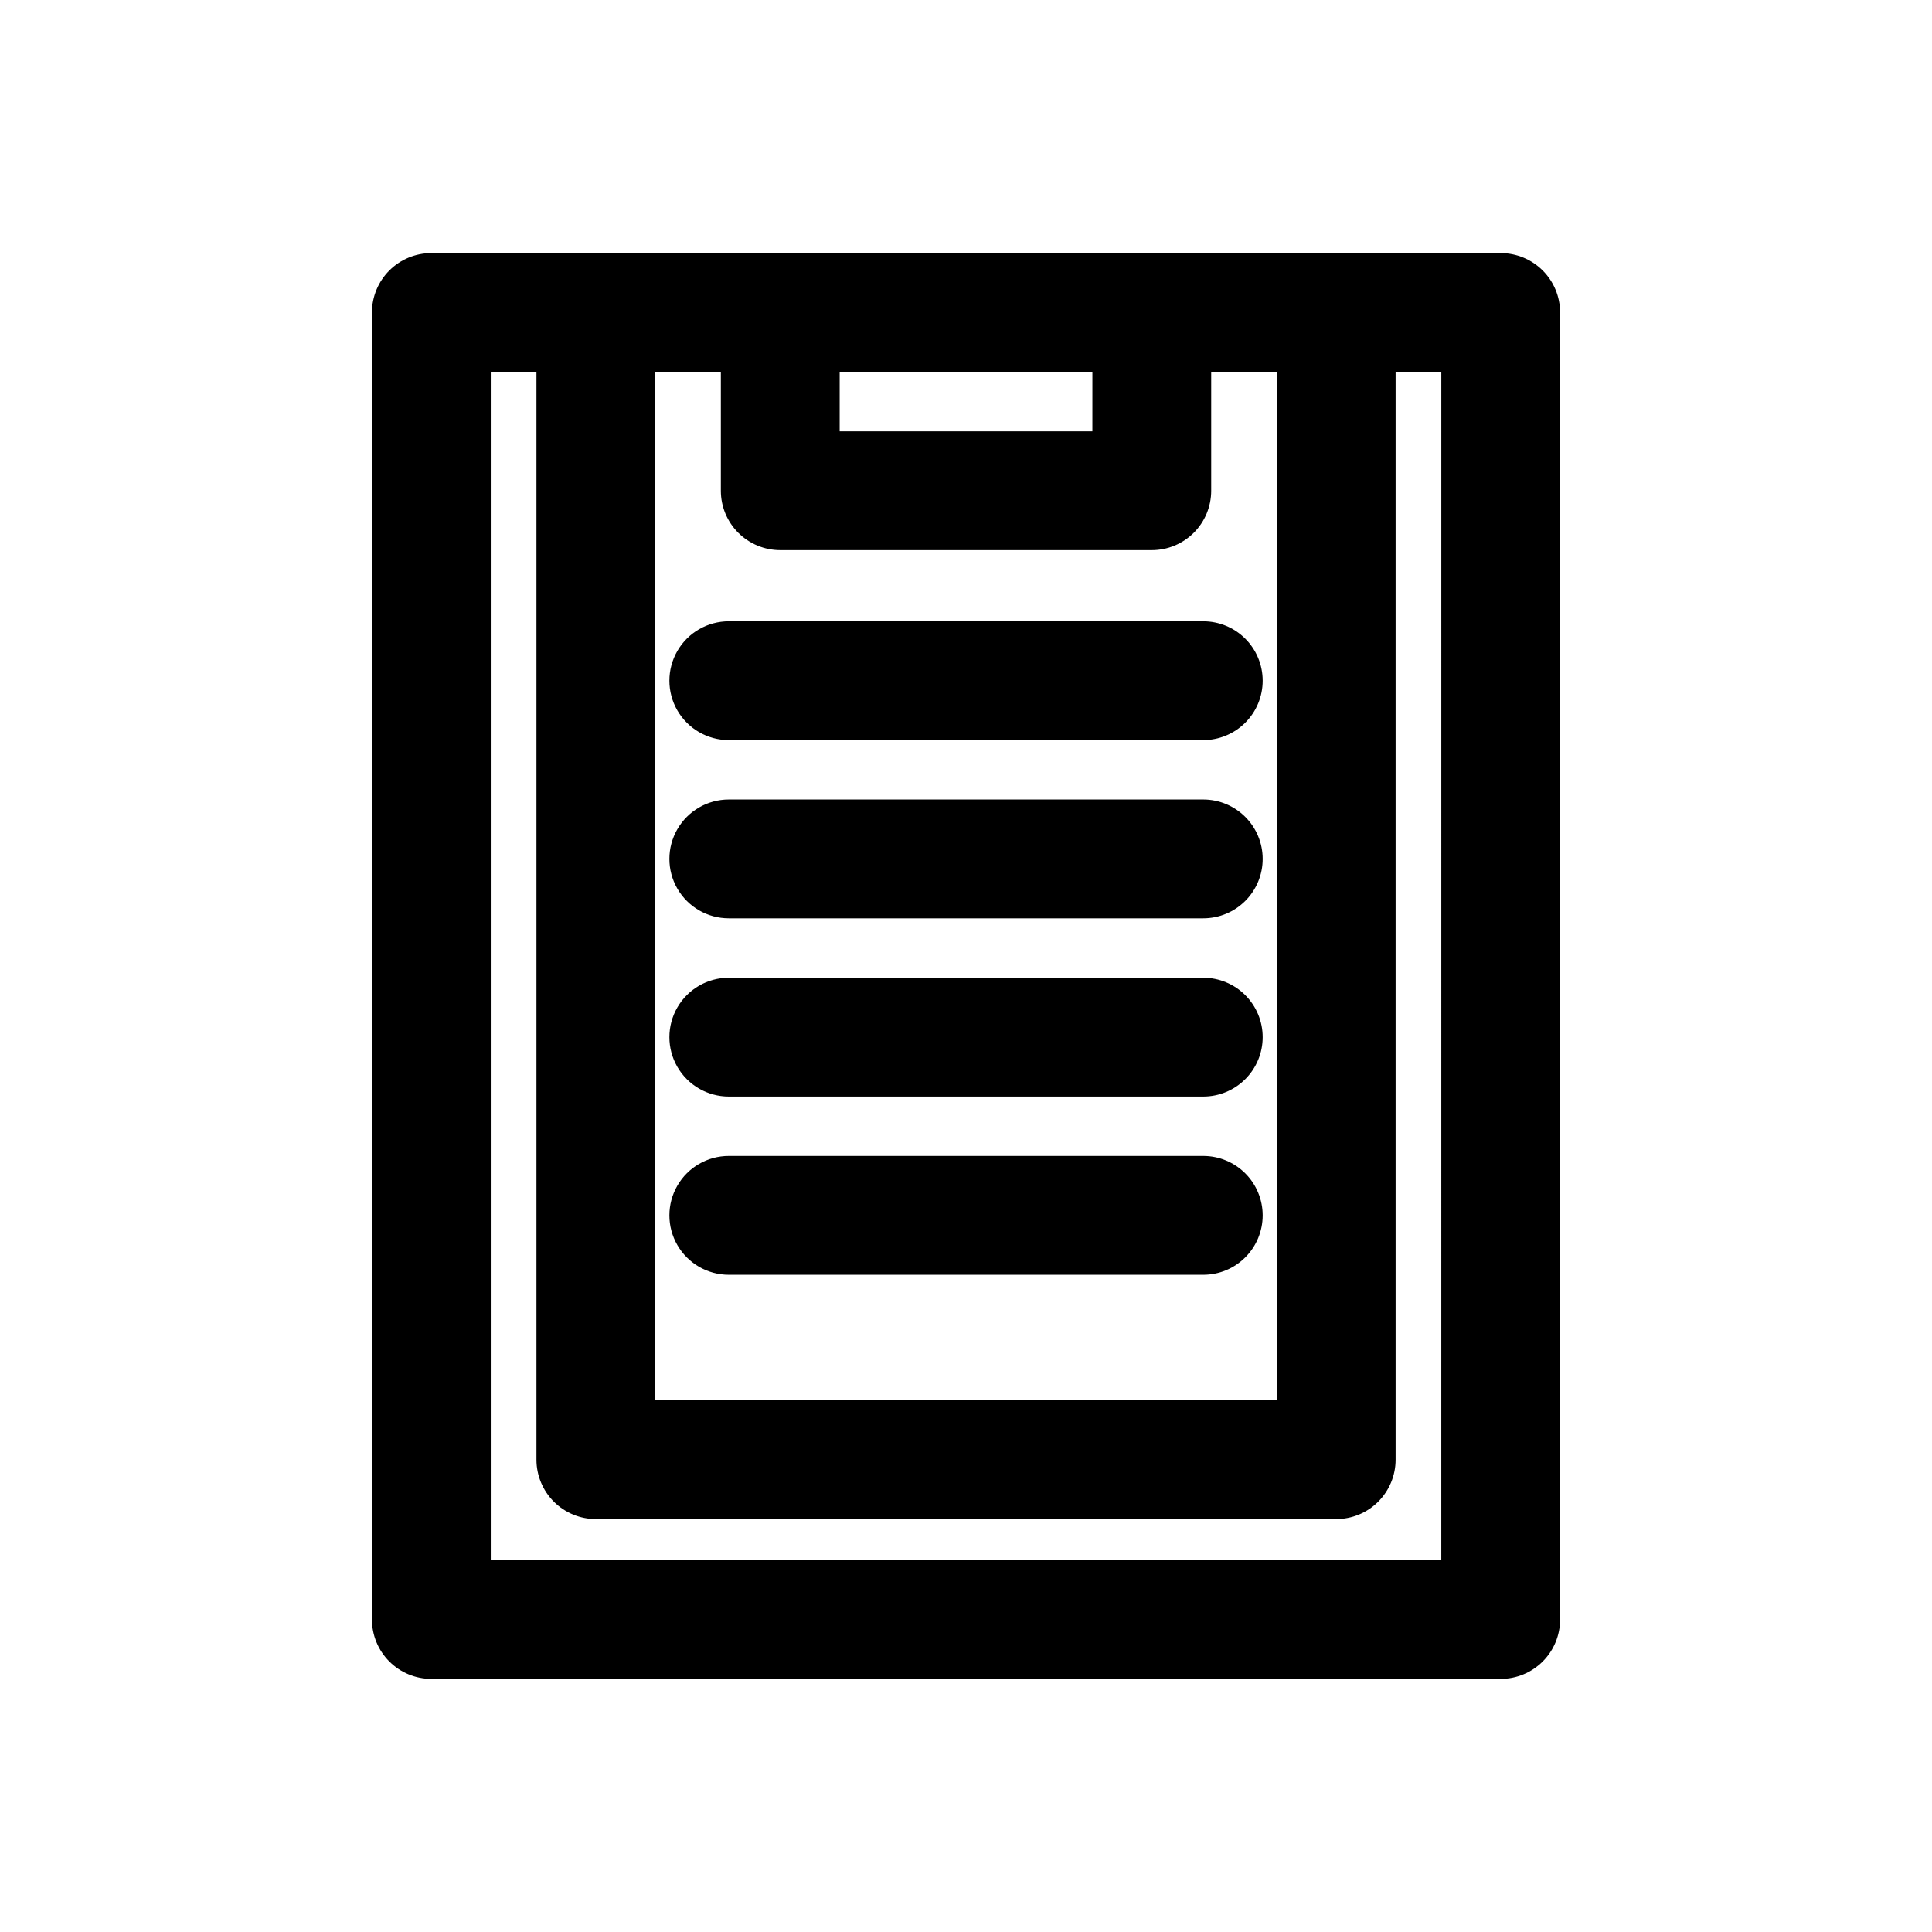
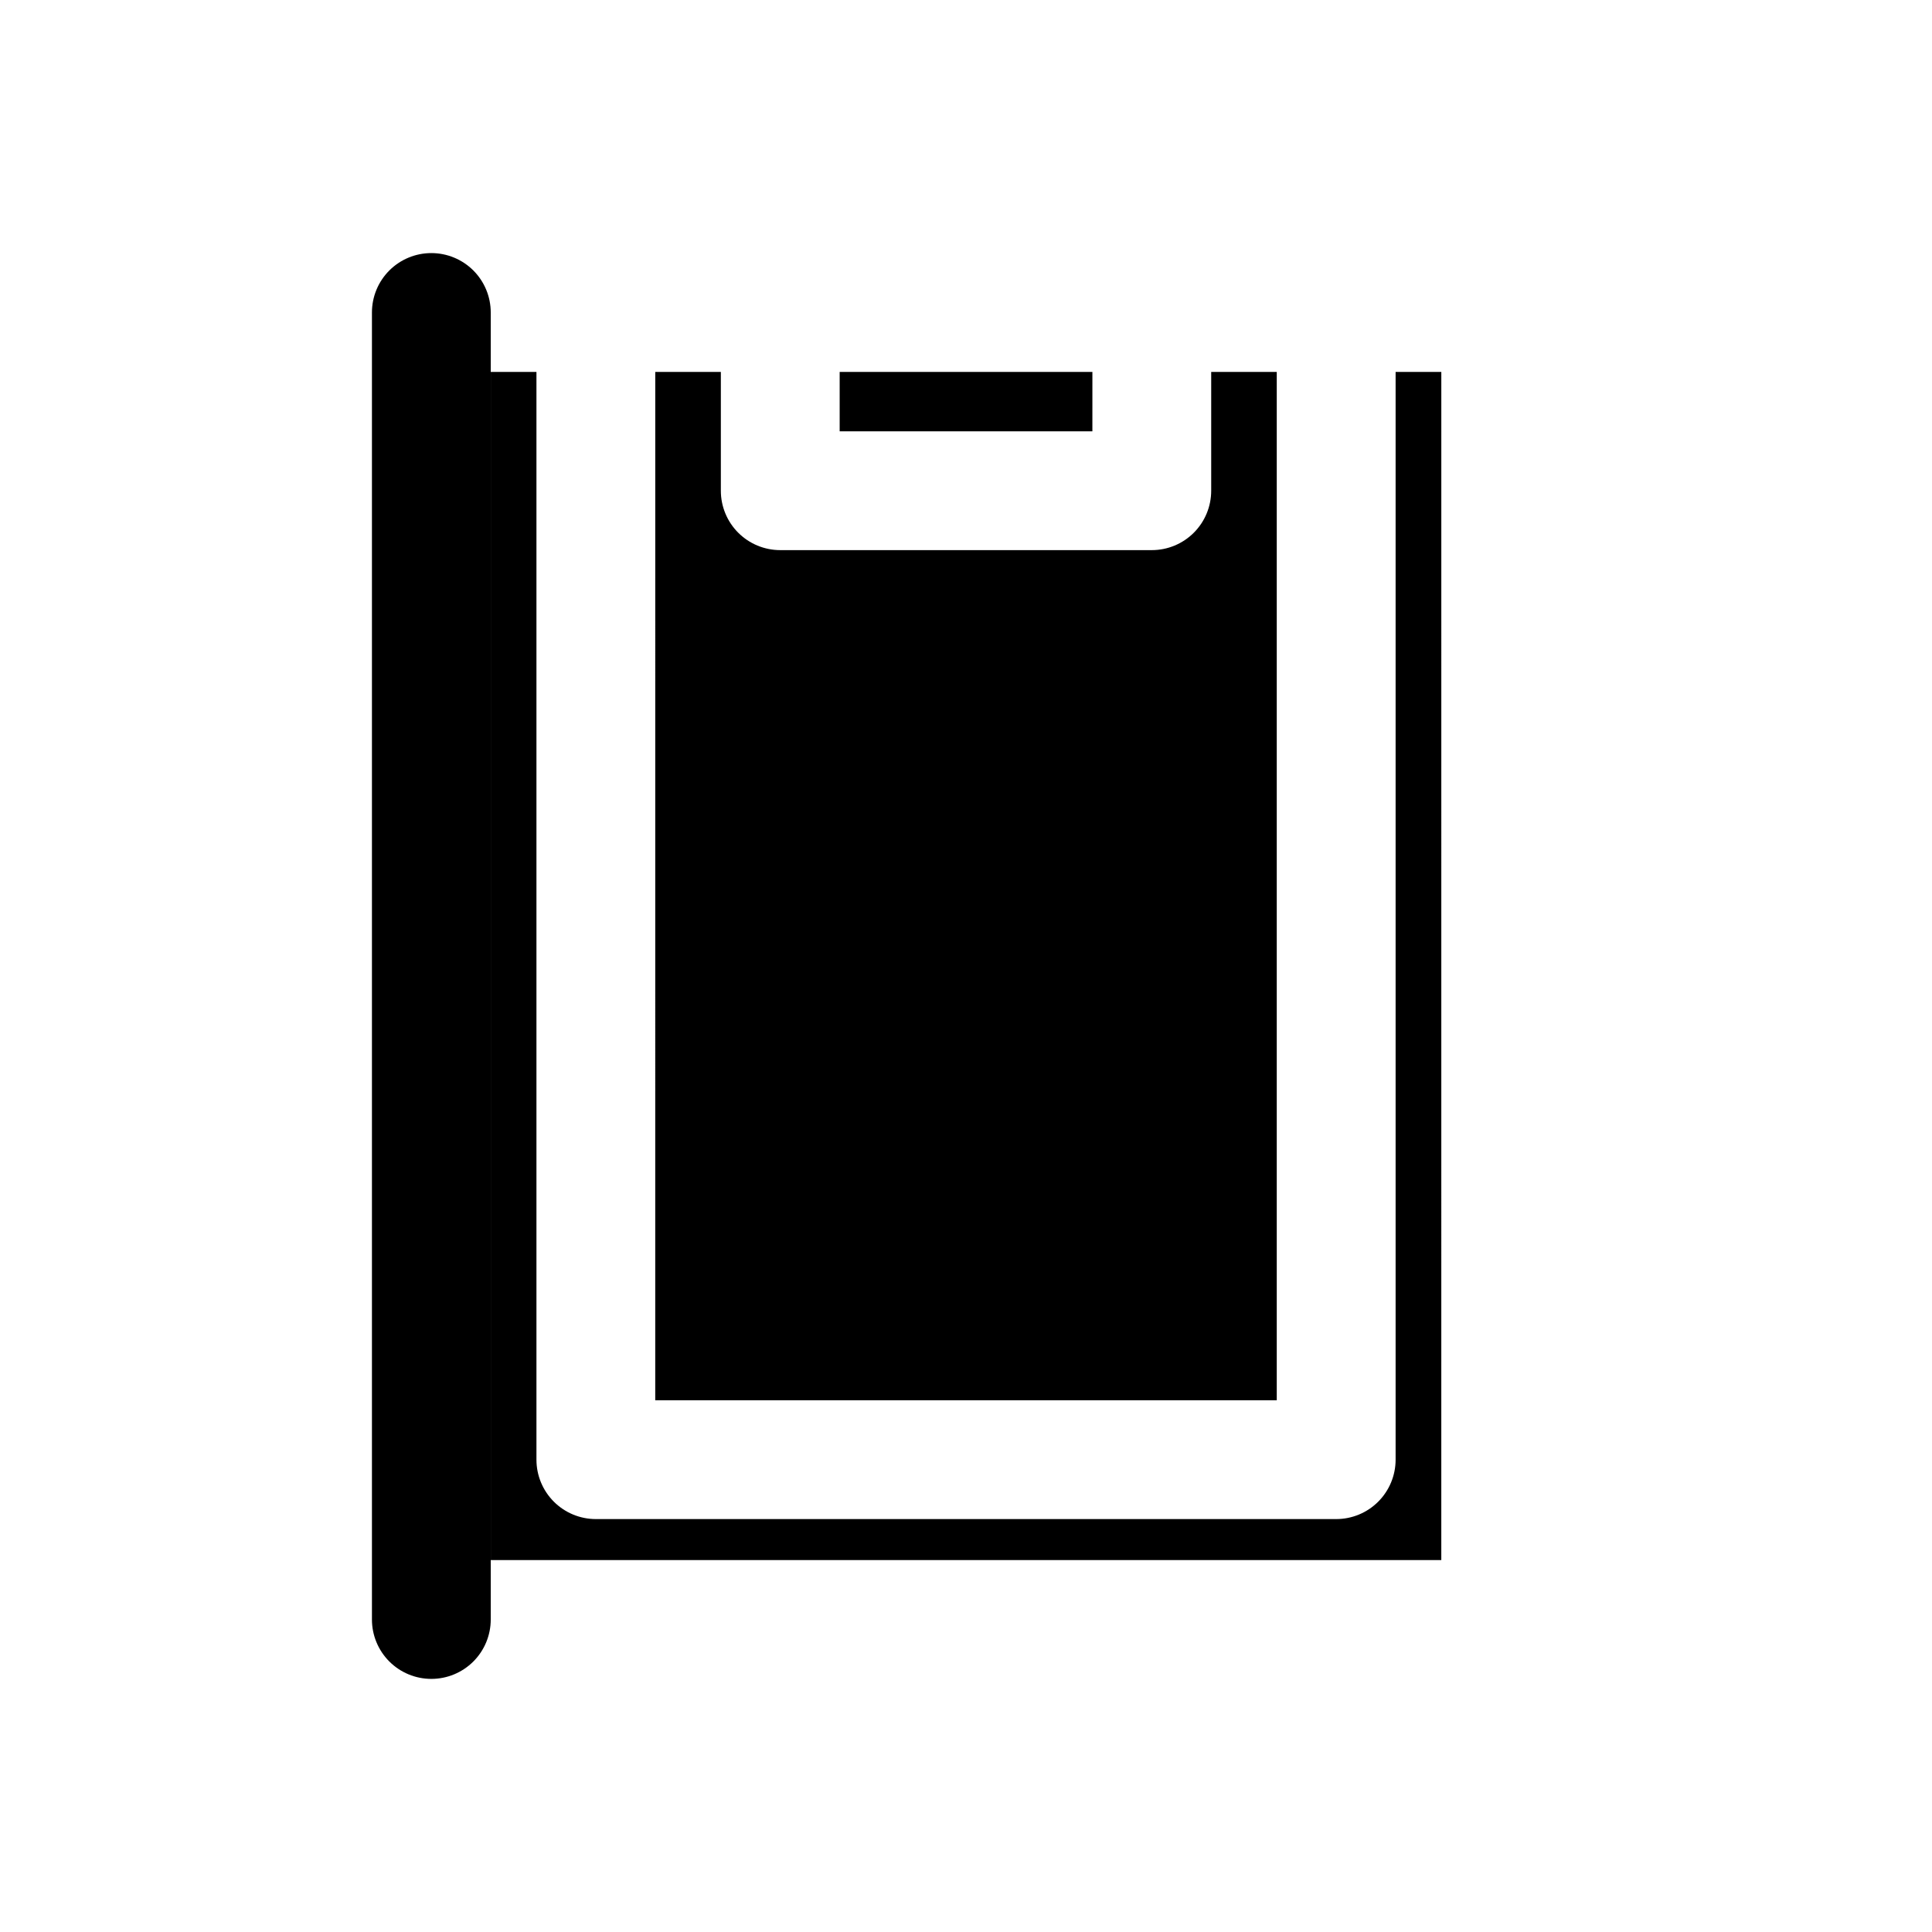
<svg xmlns="http://www.w3.org/2000/svg" fill="#000000" width="800px" height="800px" version="1.1" viewBox="144 144 512 512">
-   <path d="m541.7 211.07h-283.39c-4.176 0-8.18 1.66-11.133 4.609-2.953 2.953-4.609 6.957-4.609 11.133v346.37c0 4.176 1.656 8.18 4.609 11.133s6.957 4.609 11.133 4.609h283.39c4.176 0 8.18-1.656 11.133-4.609s4.609-6.957 4.609-11.133v-346.37c0-4.176-1.656-8.18-4.609-11.133-2.953-2.949-6.957-4.609-11.133-4.609zm-175.18 31.488h66.977l-0.004 15.742h-66.973zm-48.871 0h17.383v31.488c0 4.176 1.656 8.18 4.609 11.133 2.953 2.953 6.957 4.609 11.133 4.609h98.465c4.176 0 8.18-1.656 11.133-4.609 2.953-2.953 4.609-6.957 4.609-11.133v-31.488h17.375v272.53h-164.71zm208.31 314.88h-251.9v-314.88h12.105v288.27c0 4.176 1.66 8.18 4.613 11.133s6.957 4.609 11.133 4.609h196.2c4.172 0 8.18-1.656 11.129-4.609 2.953-2.953 4.613-6.957 4.613-11.133v-288.27h12.113zm-47.336-233.05c0 4.176-1.66 8.184-4.613 11.133-2.953 2.953-6.957 4.613-11.133 4.613h-125.74c-5.625 0-10.82-3-13.633-7.871-2.812-4.871-2.812-10.875 0-15.746 2.812-4.871 8.008-7.871 13.633-7.871h125.74c4.176 0 8.18 1.66 11.133 4.609 2.953 2.953 4.613 6.961 4.613 11.133zm0 47.23v0.004c0 4.176-1.66 8.18-4.613 11.133s-6.957 4.609-11.133 4.609h-125.74c-5.625 0-10.82-3-13.633-7.871-2.812-4.871-2.812-10.871 0-15.742s8.008-7.875 13.633-7.875h125.74c4.176 0 8.18 1.66 11.133 4.613s4.613 6.957 4.613 11.133zm0 47.23v0.004c0 4.176-1.66 8.18-4.613 11.133s-6.957 4.613-11.133 4.613h-125.74c-5.625 0-10.82-3-13.633-7.871s-2.812-10.875 0-15.746c2.812-4.871 8.008-7.871 13.633-7.871h125.74c4.176 0 8.18 1.656 11.133 4.609s4.613 6.957 4.613 11.133zm0 47.23v0.008c0 4.176-1.66 8.18-4.613 11.133s-6.957 4.609-11.133 4.609h-125.74c-5.625 0-10.82-3-13.633-7.871s-2.812-10.871 0-15.746c2.812-4.871 8.008-7.871 13.633-7.871h125.74c4.176 0 8.18 1.66 11.133 4.613s4.613 6.957 4.613 11.133z" />
+   <path d="m541.7 211.07h-283.39c-4.176 0-8.18 1.66-11.133 4.609-2.953 2.953-4.609 6.957-4.609 11.133v346.37c0 4.176 1.656 8.18 4.609 11.133s6.957 4.609 11.133 4.609c4.176 0 8.18-1.656 11.133-4.609s4.609-6.957 4.609-11.133v-346.37c0-4.176-1.656-8.18-4.609-11.133-2.953-2.949-6.957-4.609-11.133-4.609zm-175.18 31.488h66.977l-0.004 15.742h-66.973zm-48.871 0h17.383v31.488c0 4.176 1.656 8.18 4.609 11.133 2.953 2.953 6.957 4.609 11.133 4.609h98.465c4.176 0 8.18-1.656 11.133-4.609 2.953-2.953 4.609-6.957 4.609-11.133v-31.488h17.375v272.53h-164.71zm208.31 314.88h-251.9v-314.88h12.105v288.27c0 4.176 1.66 8.18 4.613 11.133s6.957 4.609 11.133 4.609h196.2c4.172 0 8.18-1.656 11.129-4.609 2.953-2.953 4.613-6.957 4.613-11.133v-288.27h12.113zm-47.336-233.05c0 4.176-1.66 8.184-4.613 11.133-2.953 2.953-6.957 4.613-11.133 4.613h-125.74c-5.625 0-10.82-3-13.633-7.871-2.812-4.871-2.812-10.875 0-15.746 2.812-4.871 8.008-7.871 13.633-7.871h125.74c4.176 0 8.18 1.66 11.133 4.609 2.953 2.953 4.613 6.961 4.613 11.133zm0 47.23v0.004c0 4.176-1.66 8.18-4.613 11.133s-6.957 4.609-11.133 4.609h-125.74c-5.625 0-10.82-3-13.633-7.871-2.812-4.871-2.812-10.871 0-15.742s8.008-7.875 13.633-7.875h125.74c4.176 0 8.18 1.66 11.133 4.613s4.613 6.957 4.613 11.133zm0 47.23v0.004c0 4.176-1.66 8.18-4.613 11.133s-6.957 4.613-11.133 4.613h-125.74c-5.625 0-10.82-3-13.633-7.871s-2.812-10.875 0-15.746c2.812-4.871 8.008-7.871 13.633-7.871h125.74c4.176 0 8.18 1.656 11.133 4.609s4.613 6.957 4.613 11.133zm0 47.23v0.008c0 4.176-1.66 8.18-4.613 11.133s-6.957 4.609-11.133 4.609h-125.74c-5.625 0-10.82-3-13.633-7.871s-2.812-10.871 0-15.746c2.812-4.871 8.008-7.871 13.633-7.871h125.74c4.176 0 8.18 1.66 11.133 4.613s4.613 6.957 4.613 11.133z" />
</svg>